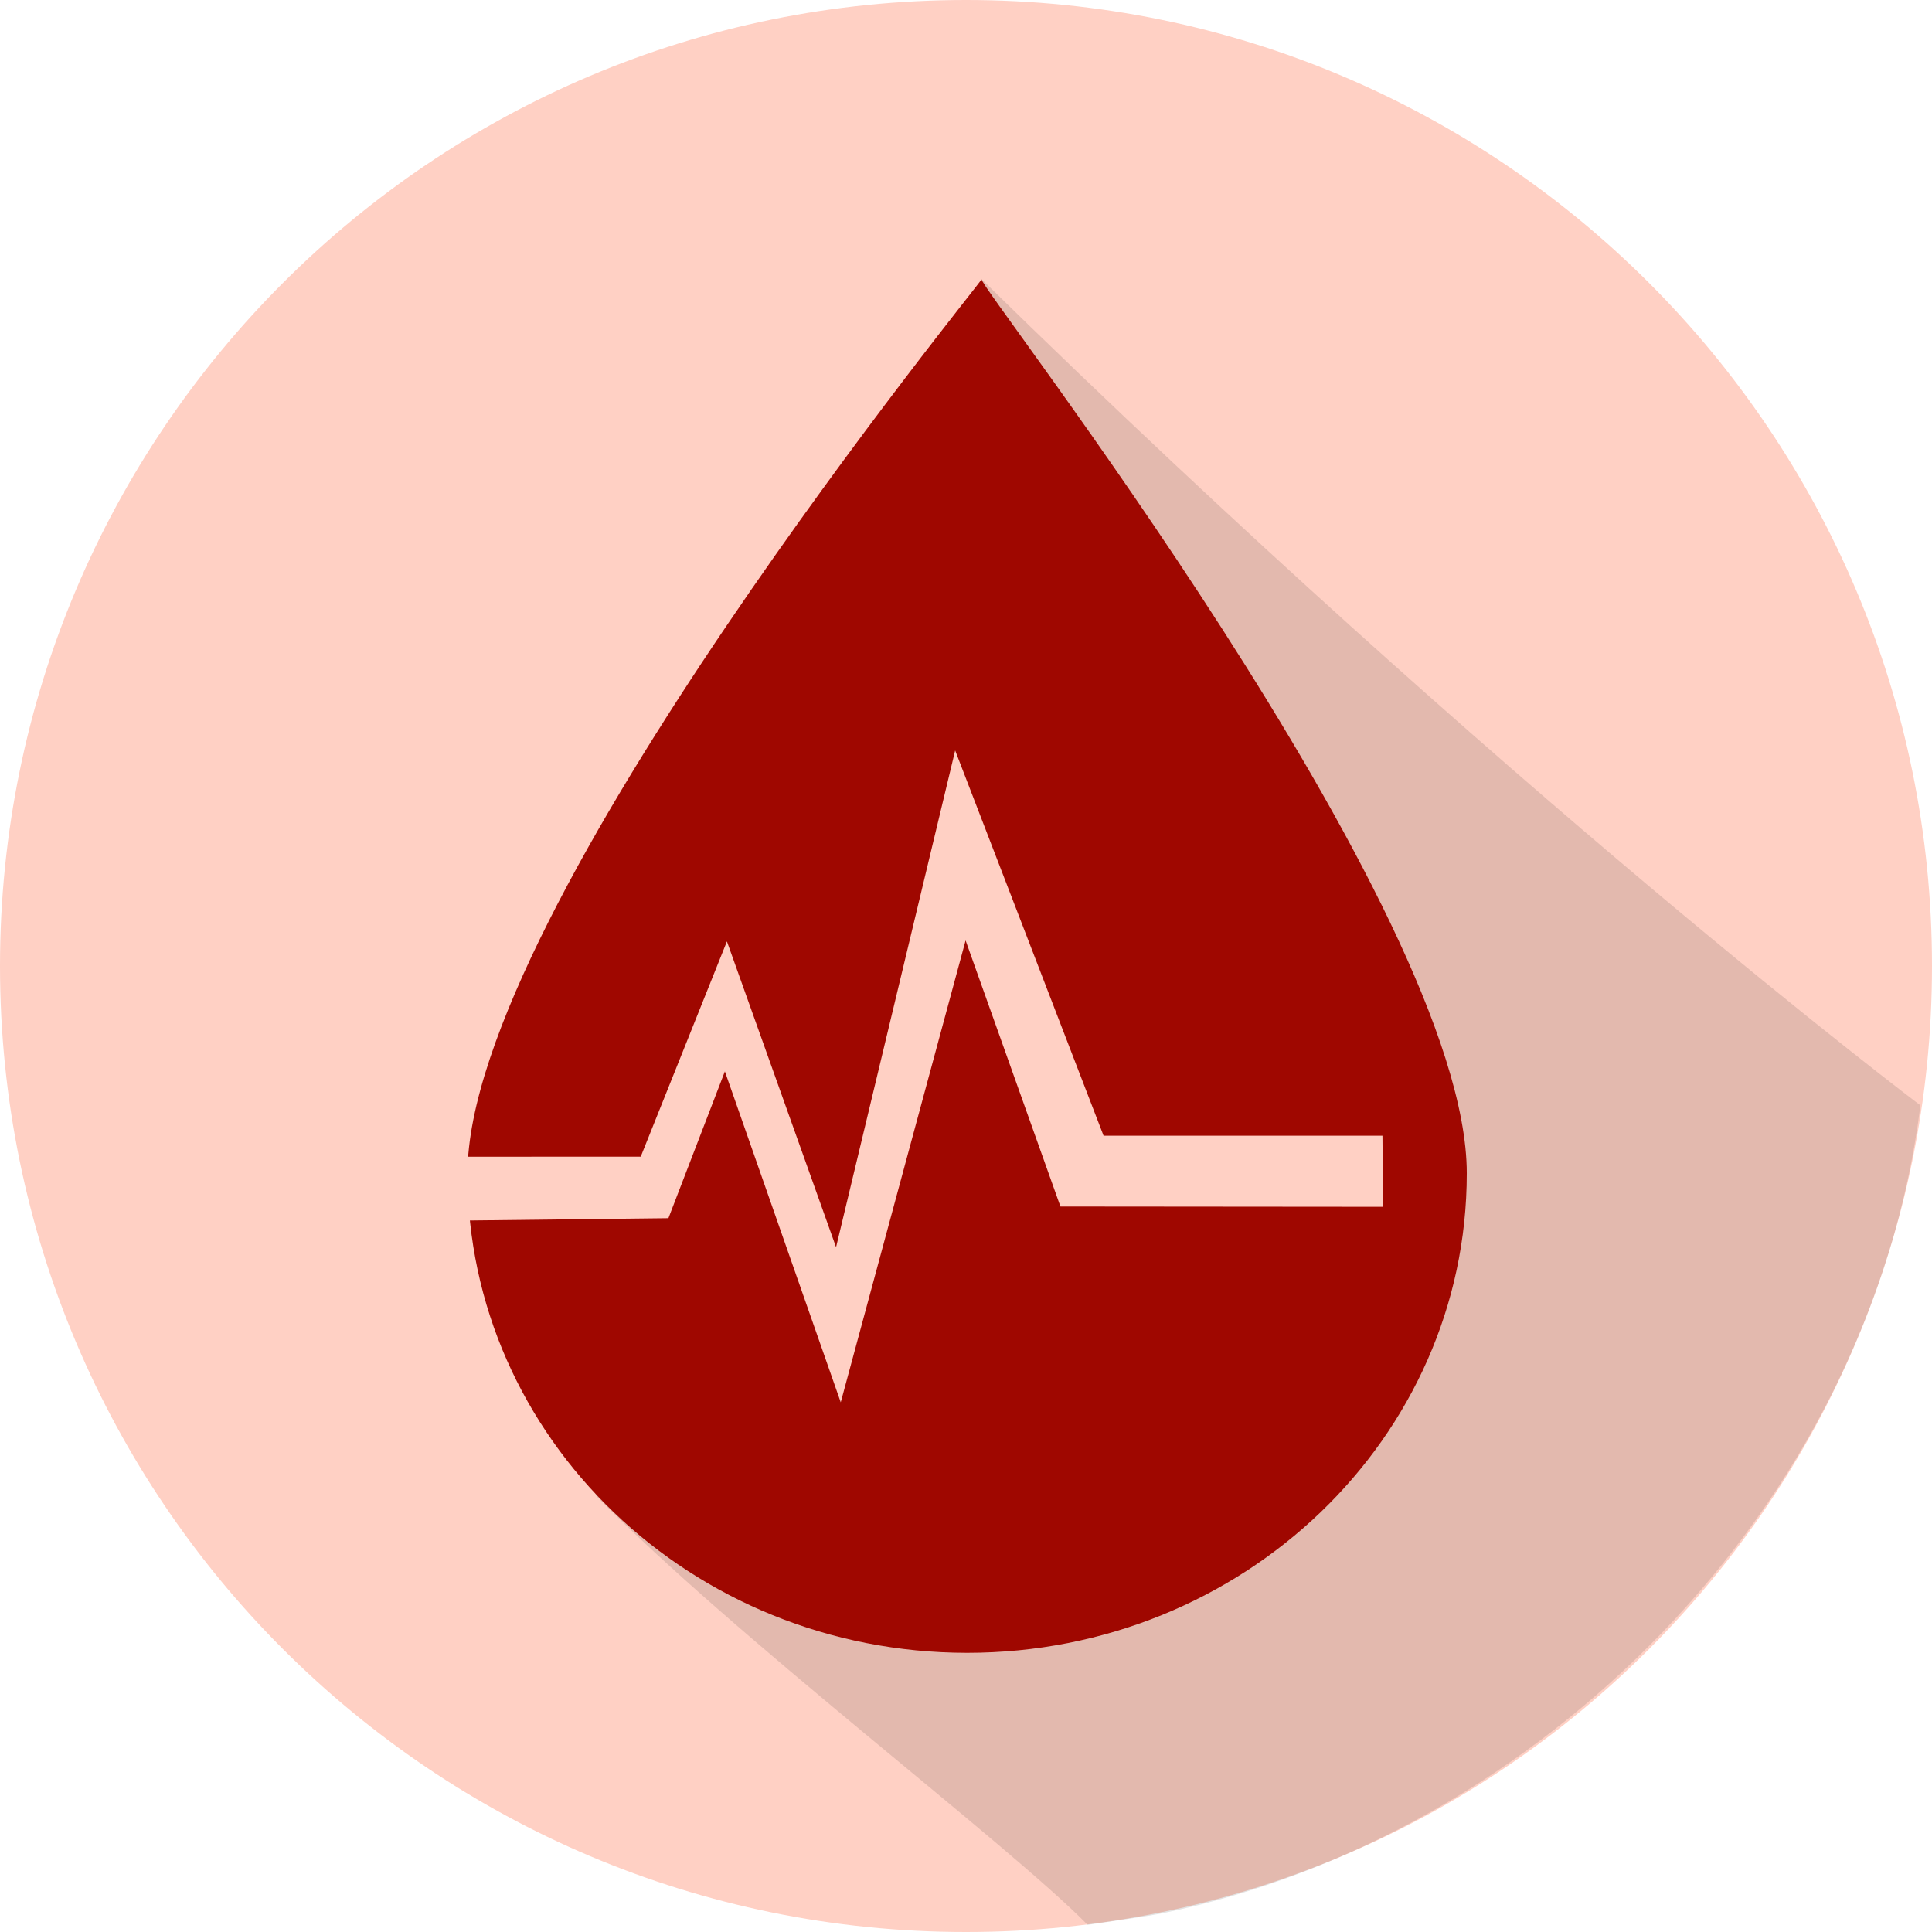
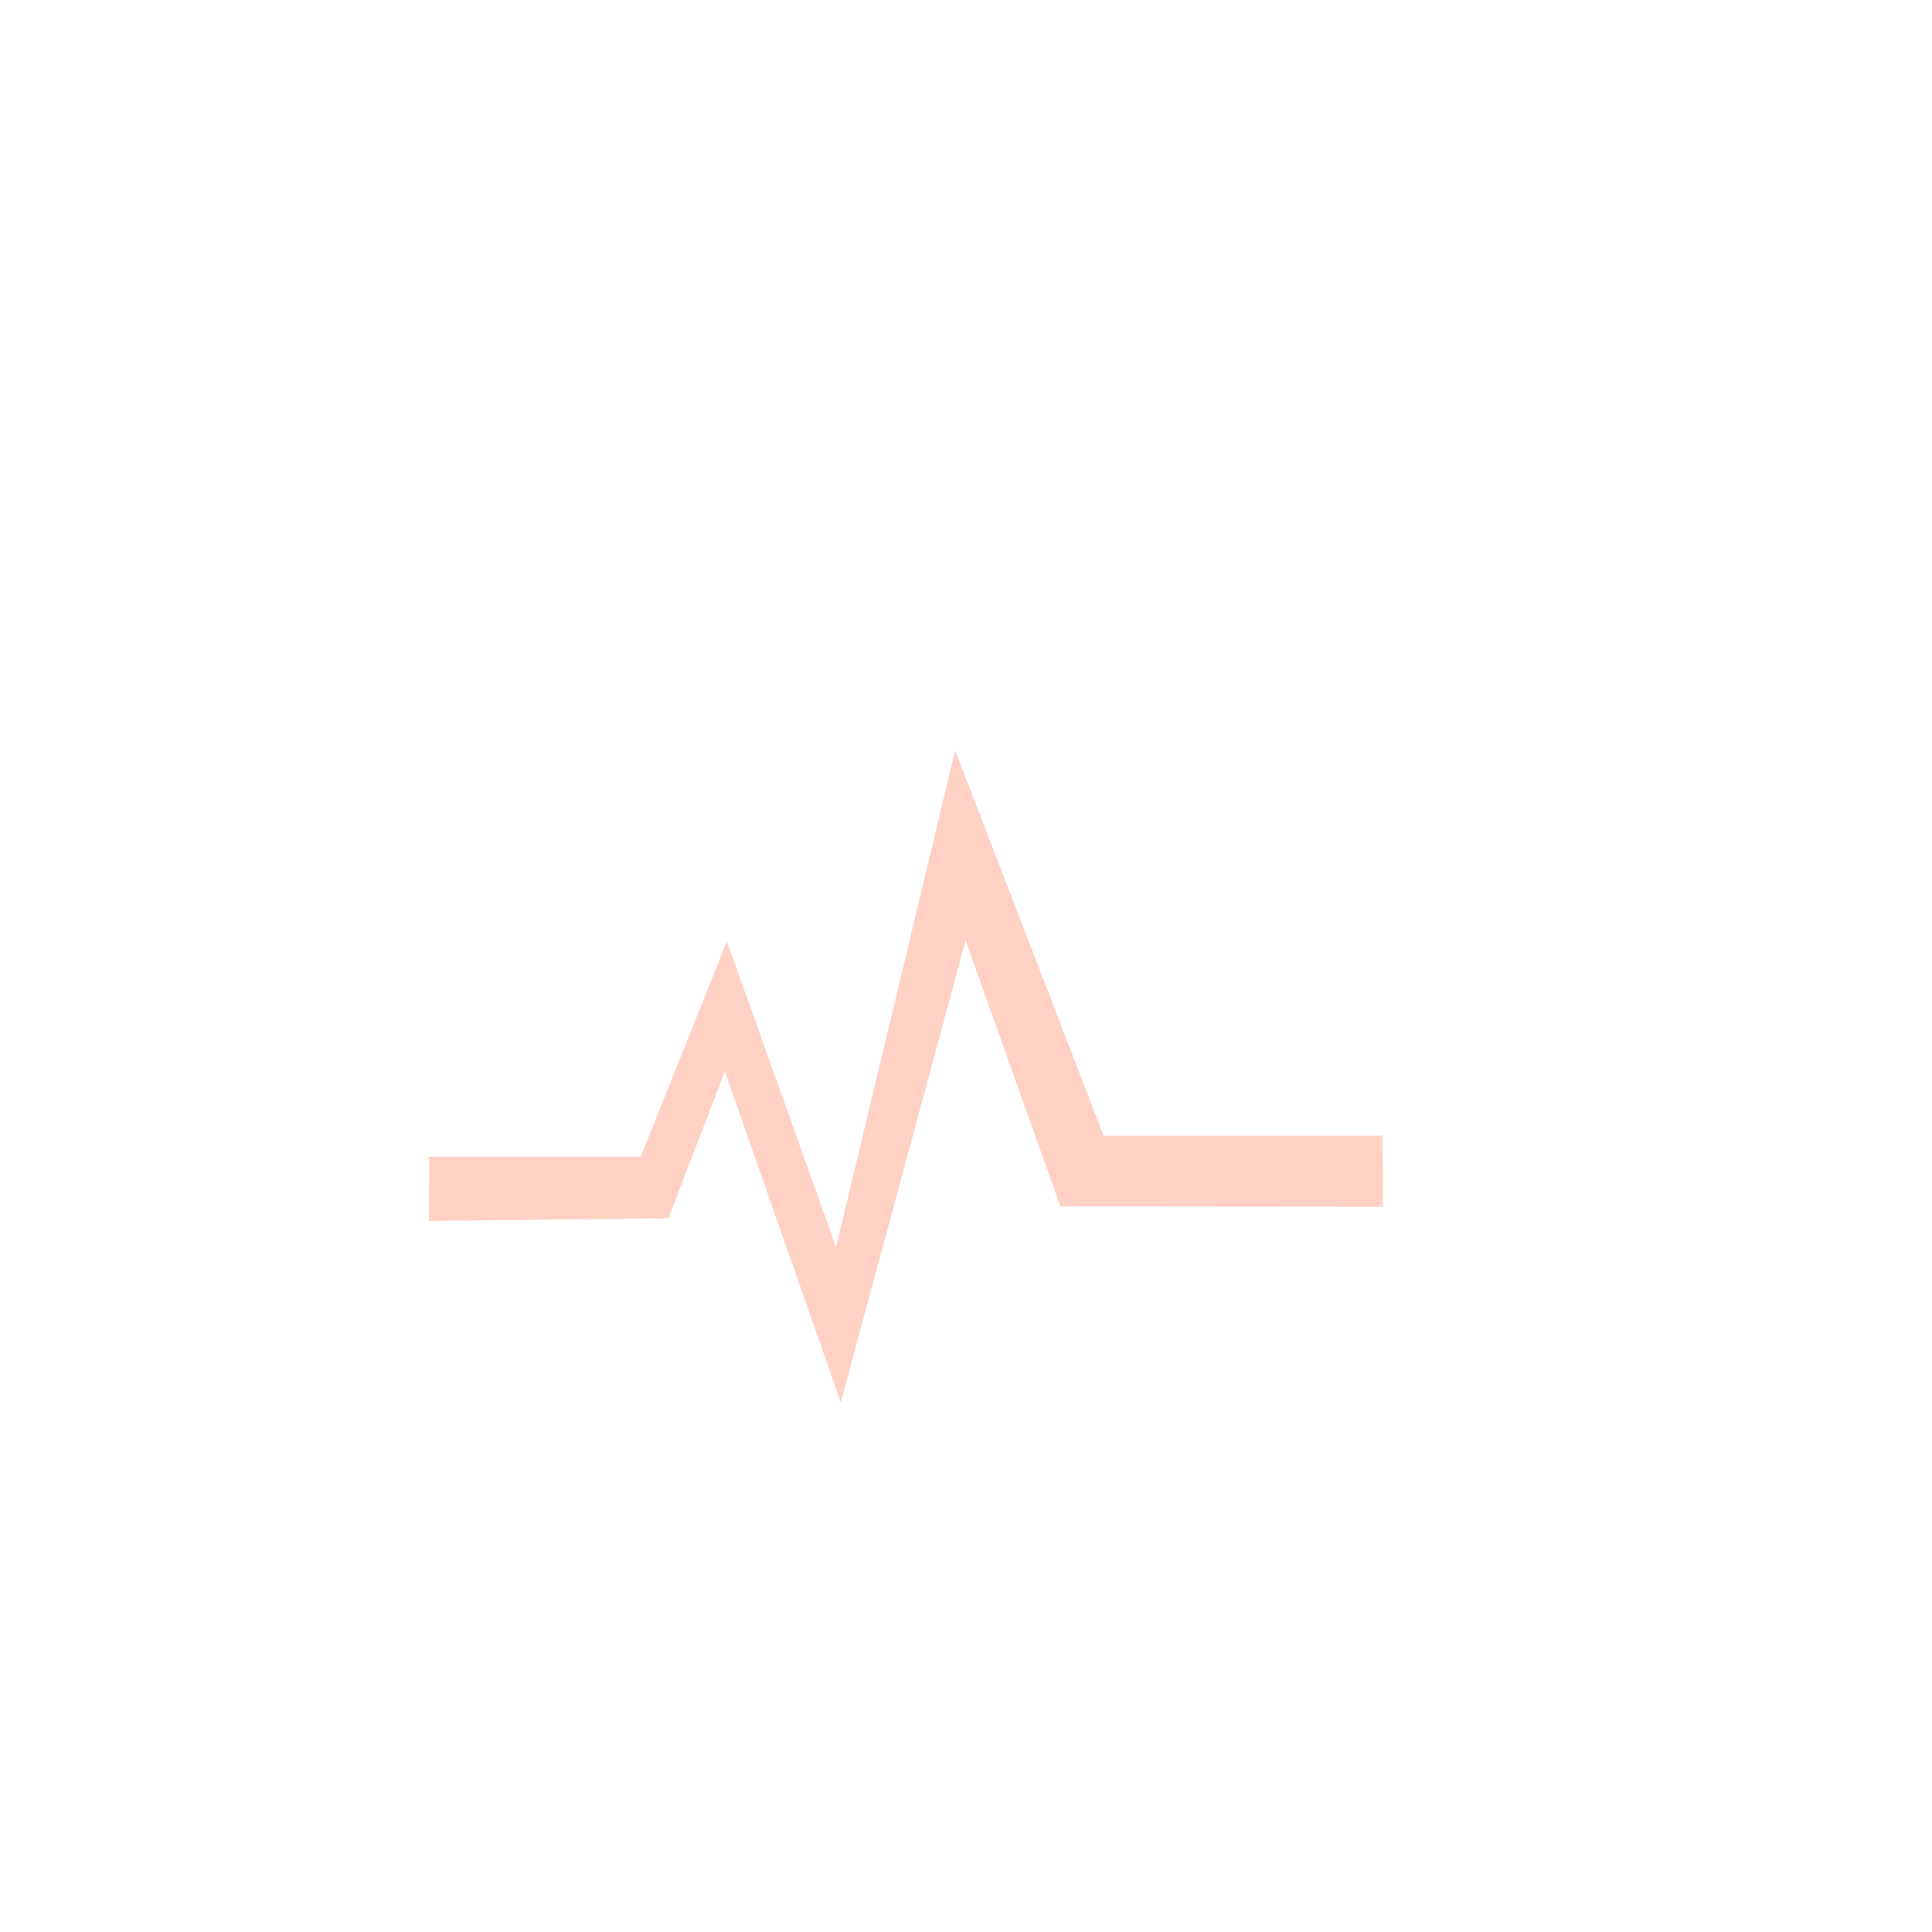
<svg xmlns="http://www.w3.org/2000/svg" xmlns:ns1="http://www.inkscape.org/namespaces/inkscape" xmlns:ns2="http://sodipodi.sourceforge.net/DTD/sodipodi-0.dtd" version="1.1" x="0" y="0" width="601.285" height="601.285" viewBox="0 0 601.285 601.285" id="svg2" ns1:version="0.91 r13725" ns2:docname="pressure.svg">
  <defs id="defs16" />
  <ns2:namedview pagecolor="#ffffff" bordercolor="#666666" borderopacity="1" objecttolerance="10" gridtolerance="10" guidetolerance="10" ns1:pageopacity="0" ns1:pageshadow="2" ns1:window-width="1920" ns1:window-height="1027" id="namedview14" showgrid="false" fit-margin-top="0" fit-margin-left="0" fit-margin-right="0" fit-margin-bottom="0" ns1:zoom="0.24583333" ns1:cx="301" ns1:cy="300.285" ns1:window-x="-8" ns1:window-y="-8" ns1:window-maximized="1" ns1:current-layer="svg2" />
  <g id="Layer_1" transform="translate(-61,-179)">
-     <path d="M 361.642,780.285 C 195.602,780.285 61,645.683 61,479.642 61,313.602 195.602,179 361.642,179 c 166.04,0 300.643,134.602 300.643,300.642 0,166.041 -134.603,300.643 -300.643,300.643 z" id="path5" ns1:connector-curvature="0" style="fill:#ffd0c4" />
-     <path d="M 257.77,551.572 C 526.218,349.207 382.044,393 366.5,265.895 530.606,426.642 658.691,523.024 658.691,523.024 642.752,649.053 539.107,750.41 423.061,774.396 c 0,0 0,0 0,0 -4.914,1.015 -18.542,2.905 -23.553,3.664 C 373.818,752.036 289.74,688.628 246.5,644.5 c -5.914,-23.046 11.27,-92.928 11.27,-92.928 z" id="path7" ns1:connector-curvature="0" style="fill:#000000;fill-opacity:0.111" />
-   </g>
+     </g>
  <g id="Layer_2" transform="translate(-61,-179)">
-     <path d="m 362,693.396 c -85.88,0 -155.5,-66.815 -155.5,-149.234 0,-82.42 161.873,-279.57 160,-278.267 -1.873,1.303 151,195.847 151,278.267 0,82.419 -69.62,149.234 -155.5,149.234 z" id="path10" ns1:connector-curvature="0" style="fill:#9f0700" />
    <path d="m 194.5,539 65.908,-0.015 26.826,-66.998 33.969,95.172 37.067,-154.599 46.188,119.906 86.795,-0.007 0.178,22.13 -100.395,-0.087 -29.517,-82.813 -38.857,143.744 -36.062,-102.993 -17.569,45.689 -74.532,0.86 z" id="path12" ns1:connector-curvature="0" style="fill:#ffd0c4" />
  </g>
</svg>